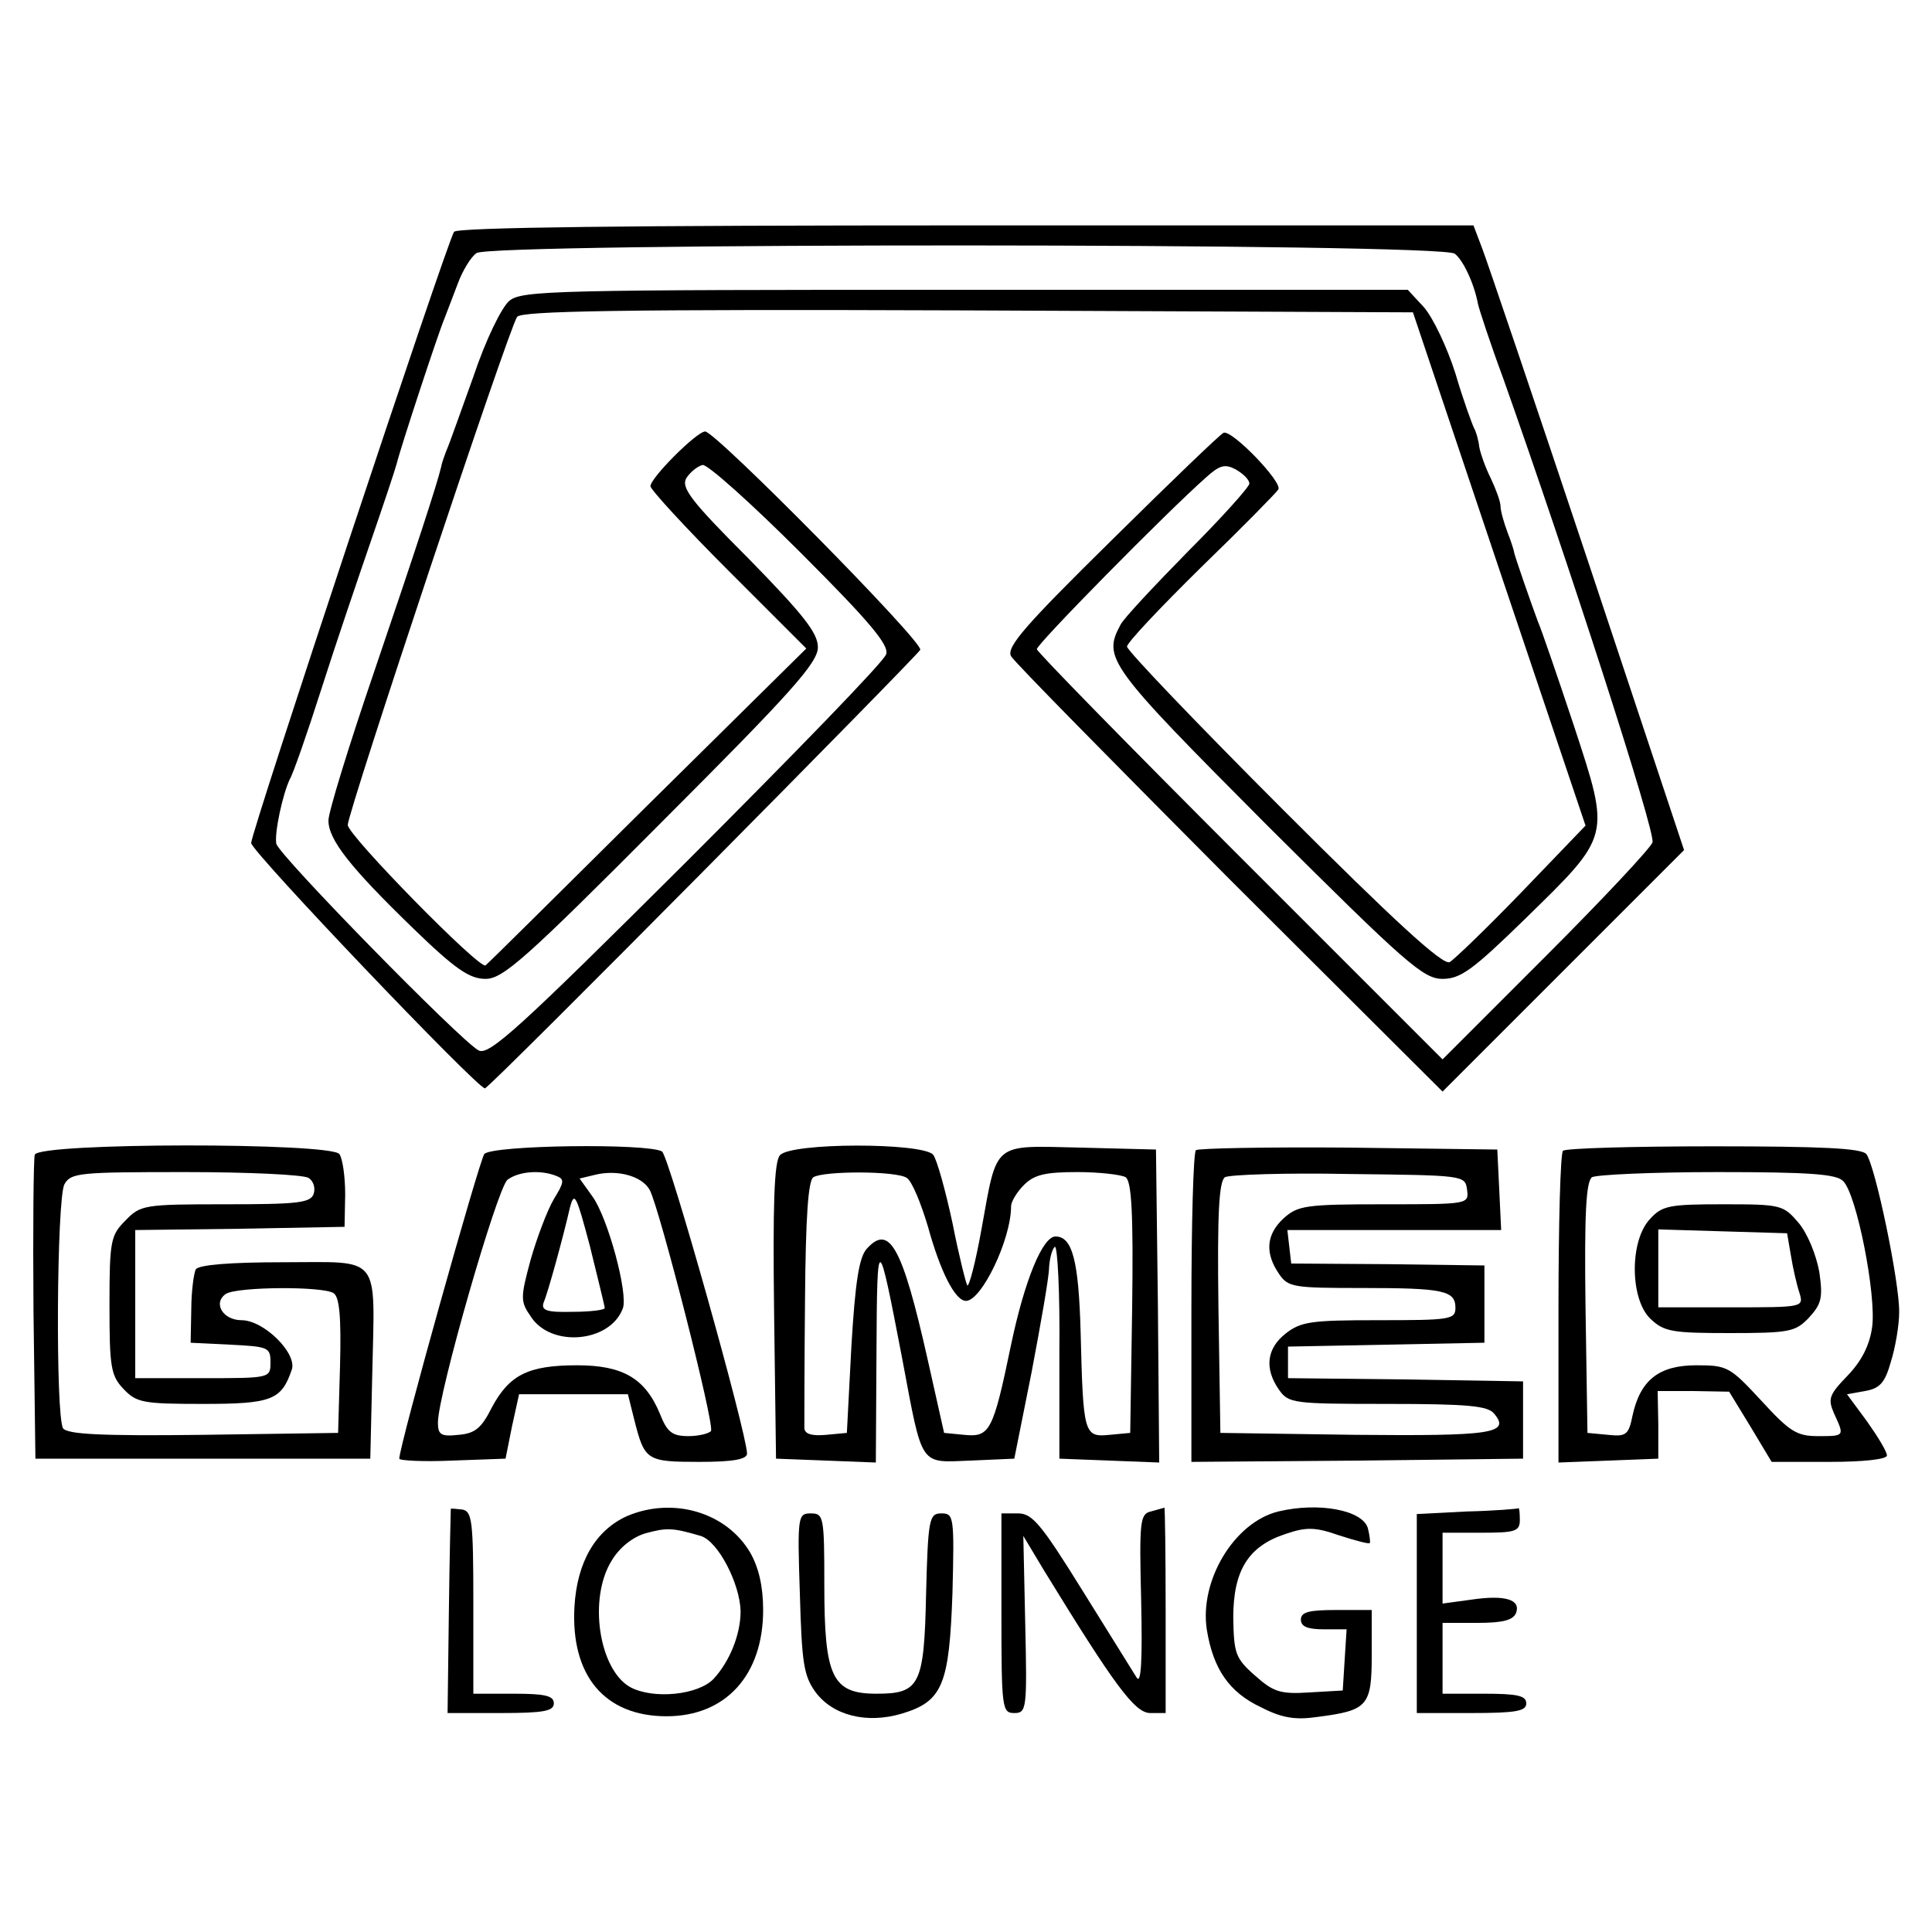
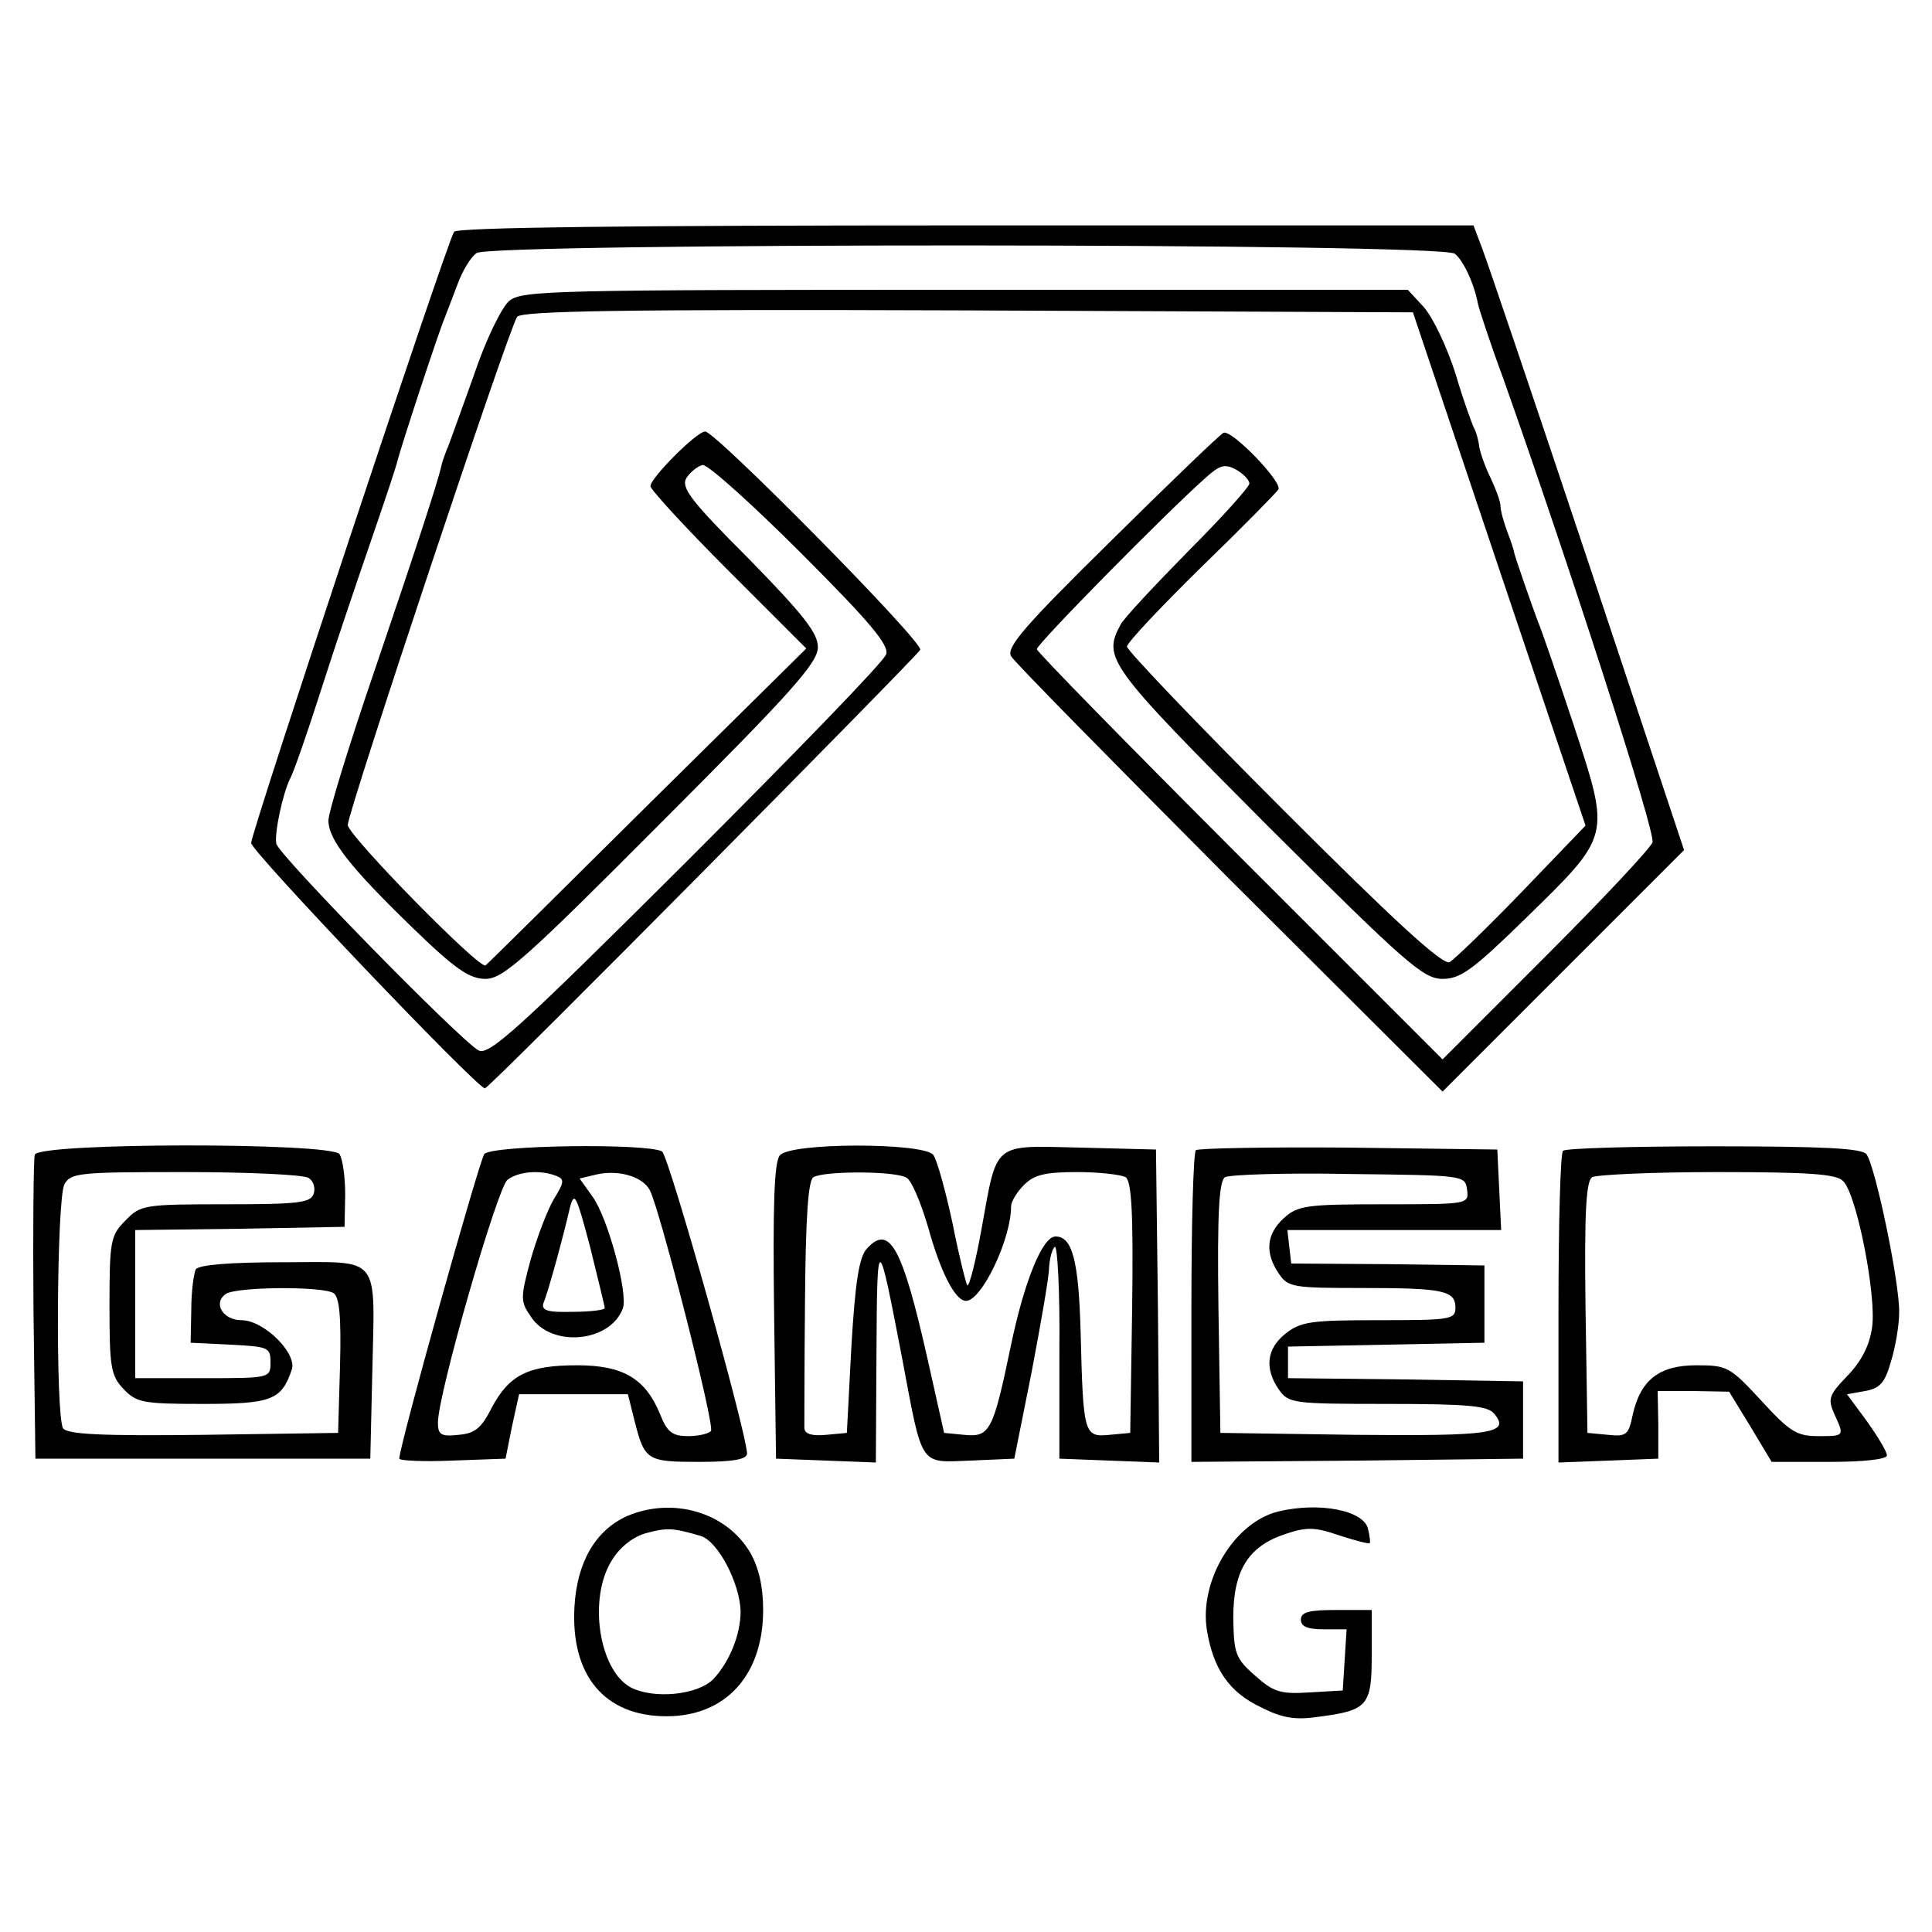
<svg xmlns="http://www.w3.org/2000/svg" version="1.0" width="300pt" height="300pt" viewBox="0 0 300 300" preserveAspectRatio="xMidYMid meet">
  <g transform="translate(0,300) scale(0.1,-0.1)" fill="#000000" stroke="none">
    <path d="M705 2640 c-12 -19 -315 -932 -315 -949 0 -13 351 -381 363 -381 7 0 672 672 676 681 4 13 -318 339 -334 339 -13 0 -85 -72 -85 -85 0 -5 54 -64 121 -131 l121 -121 -247 -244 c-135 -134 -248 -246 -251 -248 -8 -8 -214 202 -214 218 0 20 251 774 263 789 7 9 155 12 700 10 l691 -3 134 -399 134 -398 -99 -103 c-54 -56 -105 -105 -112 -109 -11 -5 -87 65 -258 236 -134 134 -243 248 -243 254 0 6 52 61 115 123 63 61 117 116 120 121 7 11 -72 93 -85 88 -5 -2 -83 -77 -174 -167 -133 -131 -164 -166 -156 -180 5 -9 158 -164 339 -346 l331 -330 188 188 187 187 -149 448 c-82 246 -156 464 -164 485 l-14 37 -788 0 c-520 0 -791 -3 -795 -10z m1554 -34 c13 -10 30 -46 36 -78 2 -9 19 -61 39 -115 101 -285 237 -705 232 -721 -3 -9 -78 -89 -166 -177 l-160 -160 -315 315 c-173 173 -315 318 -315 322 0 8 201 212 262 266 22 20 30 22 47 13 12 -7 21 -16 21 -22 0 -5 -43 -53 -95 -105 -52 -53 -100 -104 -105 -114 -28 -52 -20 -63 228 -312 215 -214 242 -238 272 -238 28 0 47 14 128 93 134 131 133 126 76 300 -26 78 -51 151 -56 162 -9 24 -37 104 -37 108 0 1 -4 15 -10 30 -6 16 -11 34 -11 41 0 7 -7 26 -15 43 -8 16 -16 38 -18 49 -1 10 -5 24 -8 29 -3 6 -17 44 -29 85 -13 41 -35 87 -49 103 l-25 27 -687 0 c-639 0 -688 -1 -708 -17 -12 -10 -37 -61 -56 -118 -20 -55 -38 -107 -42 -115 -3 -8 -7 -19 -8 -25 -6 -26 -39 -127 -104 -318 -39 -114 -71 -218 -71 -231 0 -30 34 -73 131 -167 66 -64 88 -79 113 -79 27 0 62 31 273 243 203 203 243 248 243 272 0 22 -22 50 -107 137 -91 91 -106 111 -97 126 6 9 17 18 25 20 8 1 76 -60 153 -137 107 -107 137 -143 132 -157 -3 -11 -143 -155 -310 -322 -260 -259 -307 -302 -323 -293 -29 16 -311 304 -314 321 -3 17 10 77 21 100 5 8 27 71 49 140 22 69 57 172 77 230 20 58 38 112 40 120 6 25 65 204 74 225 4 11 14 36 21 55 7 19 20 41 29 47 20 16 1498 16 1519 -1z" />
    <path d="M54 1207 c-2 -7 -3 -116 -2 -242 l3 -230 260 0 260 0 3 130 c4 190 16 175 -138 175 -83 0 -131 -4 -136 -11 -3 -6 -7 -34 -7 -63 l-1 -51 62 -3 c58 -3 62 -4 62 -27 0 -25 0 -25 -105 -25 l-105 0 0 115 0 115 163 2 162 3 1 50 c0 28 -4 56 -9 63 -14 18 -466 18 -473 -1z m425 -36 c8 -5 11 -16 8 -25 -5 -14 -26 -16 -137 -16 -126 0 -132 -1 -155 -25 -23 -23 -25 -31 -25 -131 0 -97 2 -110 22 -131 20 -21 30 -23 123 -23 107 0 122 6 138 53 9 25 -43 77 -78 77 -29 0 -45 27 -24 41 18 11 150 12 167 1 9 -6 12 -36 10 -113 l-3 -104 -209 -3 c-161 -2 -211 1 -218 10 -12 19 -10 356 2 379 10 18 23 19 188 19 97 0 183 -4 191 -9z" />
    <path d="M752 1208 c-8 -11 -132 -453 -132 -473 0 -3 37 -5 82 -3 l83 3 10 50 11 50 85 0 84 0 10 -40 c16 -63 19 -65 101 -65 53 0 74 4 74 13 -1 34 -121 461 -132 469 -22 13 -264 10 -276 -4z m112 -34 c13 -5 12 -10 -4 -36 -10 -17 -26 -59 -36 -94 -16 -59 -16 -65 0 -88 31 -49 123 -41 143 12 9 22 -23 141 -47 174 l-20 28 25 6 c34 8 72 -2 84 -24 15 -28 101 -364 95 -374 -3 -4 -19 -8 -35 -8 -25 0 -33 6 -44 34 -23 56 -58 76 -129 76 -76 0 -105 -15 -132 -65 -16 -32 -26 -41 -52 -43 -27 -3 -32 0 -32 19 0 44 92 364 108 377 17 13 51 16 76 6z m75 -205 c1 -3 -22 -6 -50 -6 -39 -1 -49 2 -45 14 7 16 31 104 41 148 7 26 10 19 31 -60 12 -49 23 -93 23 -96z" />
    <path d="M1211 1206 c-9 -10 -11 -79 -9 -243 l3 -228 78 -3 77 -3 1 173 c1 186 2 186 40 -12 32 -170 26 -161 106 -158 l68 3 27 135 c14 74 27 147 27 162 1 15 5 29 9 32 4 2 8 -70 7 -162 l0 -167 78 -3 77 -3 -2 243 -3 243 -117 3 c-138 3 -129 11 -154 -127 -9 -50 -19 -89 -22 -87 -2 3 -13 46 -23 97 -11 51 -24 98 -30 106 -17 19 -222 19 -238 -1z m197 -35 c8 -5 22 -39 33 -76 19 -69 42 -115 59 -115 24 0 70 95 70 147 0 7 9 22 20 33 16 16 33 20 83 20 34 0 68 -4 75 -8 9 -7 12 -54 10 -203 l-3 -194 -32 -3 c-40 -4 -41 1 -45 159 -3 112 -13 149 -39 149 -20 0 -48 -68 -69 -168 -28 -135 -33 -144 -73 -140 l-31 3 -26 116 c-39 173 -59 209 -94 170 -12 -13 -18 -51 -24 -152 l-7 -134 -32 -3 c-22 -2 -33 1 -34 10 0 7 0 96 1 198 1 131 5 187 13 192 16 10 129 10 145 -1z" />
    <path d="M1857 1214 c-4 -4 -7 -115 -7 -246 l0 -238 258 2 257 3 0 60 0 60 -182 3 -183 2 0 25 0 24 153 3 152 3 0 60 0 60 -150 2 -150 1 -3 26 -3 26 166 0 166 0 -3 63 -3 62 -231 3 c-127 1 -233 -1 -237 -4z m421 -61 c3 -23 3 -23 -129 -23 -122 0 -134 -2 -156 -22 -27 -25 -29 -54 -7 -86 14 -21 23 -22 129 -22 127 0 145 -4 145 -31 0 -18 -9 -19 -119 -19 -105 0 -121 -2 -145 -21 -29 -23 -33 -54 -10 -87 15 -21 21 -22 168 -22 126 0 156 -3 166 -15 26 -31 -3 -35 -216 -33 l-209 3 -3 194 c-2 149 1 196 10 203 7 4 94 7 193 5 178 -2 180 -2 183 -24z" />
    <path d="M2427 1213 c-4 -3 -7 -114 -7 -245 l0 -239 78 3 77 3 0 53 -1 52 56 0 55 -1 33 -54 33 -55 90 0 c53 0 89 4 89 10 0 6 -14 29 -31 53 l-31 42 28 5 c23 4 31 13 40 45 7 22 13 57 13 77 1 45 -37 228 -51 246 -8 9 -68 12 -238 12 -124 0 -230 -3 -233 -7z m435 -47 c21 -20 52 -178 45 -227 -4 -28 -16 -52 -38 -75 -29 -30 -31 -36 -21 -59 16 -35 17 -35 -25 -35 -33 0 -44 7 -88 55 -49 53 -53 55 -101 55 -58 0 -87 -23 -99 -78 -6 -30 -10 -33 -38 -30 l-32 3 -3 194 c-2 149 1 196 10 203 7 4 95 8 195 8 142 0 185 -3 195 -14z" />
-     <path d="M2562 1107 c-32 -34 -31 -125 1 -155 21 -20 34 -22 123 -22 93 0 102 2 123 24 19 21 22 30 16 71 -5 27 -18 59 -32 76 -24 28 -27 29 -117 29 -84 0 -95 -2 -114 -23z m219 -57 c3 -19 9 -45 13 -57 7 -23 7 -23 -106 -23 l-113 0 0 60 0 61 100 -3 100 -3 6 -35z" />
-     <path d="M700 657 c0 -1 -2 -73 -3 -160 l-2 -157 83 0 c66 0 82 3 82 15 0 12 -14 15 -62 15 l-63 0 0 142 c0 127 -2 141 -17 144 -10 1 -18 2 -18 1z" />
    <path d="M974 646 c-49 -22 -78 -71 -82 -141 -6 -107 47 -170 143 -170 92 0 150 64 150 165 0 37 -7 66 -20 89 -37 63 -120 87 -191 57z m114 -31 c27 -8 61 -74 62 -117 0 -36 -17 -78 -42 -105 -24 -25 -93 -32 -129 -13 -49 27 -66 138 -29 197 12 20 32 36 52 42 33 9 42 9 86 -4z" />
-     <path d="M1787 653 c-17 -4 -18 -16 -15 -139 2 -92 0 -130 -7 -119 -5 8 -43 69 -84 135 -64 103 -78 120 -100 120 l-26 0 0 -155 c0 -148 1 -155 20 -155 19 0 20 6 17 137 l-3 138 33 -55 c108 -176 140 -220 164 -220 l24 0 0 160 c0 88 -1 159 -2 159 -2 -1 -11 -3 -21 -6z" />
    <path d="M1985 653 c-69 -17 -123 -108 -111 -184 10 -61 35 -97 84 -120 33 -17 54 -20 88 -15 78 10 84 17 84 96 l0 70 -55 0 c-42 0 -55 -3 -55 -15 0 -11 11 -15 36 -15 l35 0 -3 -47 -3 -48 -52 -3 c-45 -3 -56 1 -84 26 -31 27 -33 35 -34 90 0 73 23 111 81 130 32 11 46 11 83 -2 25 -8 47 -14 48 -12 1 1 0 11 -3 23 -8 28 -76 41 -139 26z" />
-     <path d="M2278 653 l-78 -4 0 -154 0 -155 85 0 c69 0 85 3 85 15 0 12 -14 15 -65 15 l-65 0 0 55 0 55 54 0 c39 0 55 4 60 15 8 21 -16 29 -70 21 l-44 -6 0 55 0 55 60 0 c53 0 60 2 60 20 0 11 -1 19 -2 18 -2 -1 -38 -4 -80 -5z" />
-     <path d="M1242 526 c3 -108 6 -128 24 -153 27 -37 80 -50 134 -34 64 19 74 45 79 188 3 118 2 123 -17 123 -19 0 -21 -7 -24 -126 -3 -141 -10 -154 -77 -154 -69 0 -81 26 -81 169 0 106 -1 111 -21 111 -20 0 -21 -4 -17 -124z" />
  </g>
</svg>